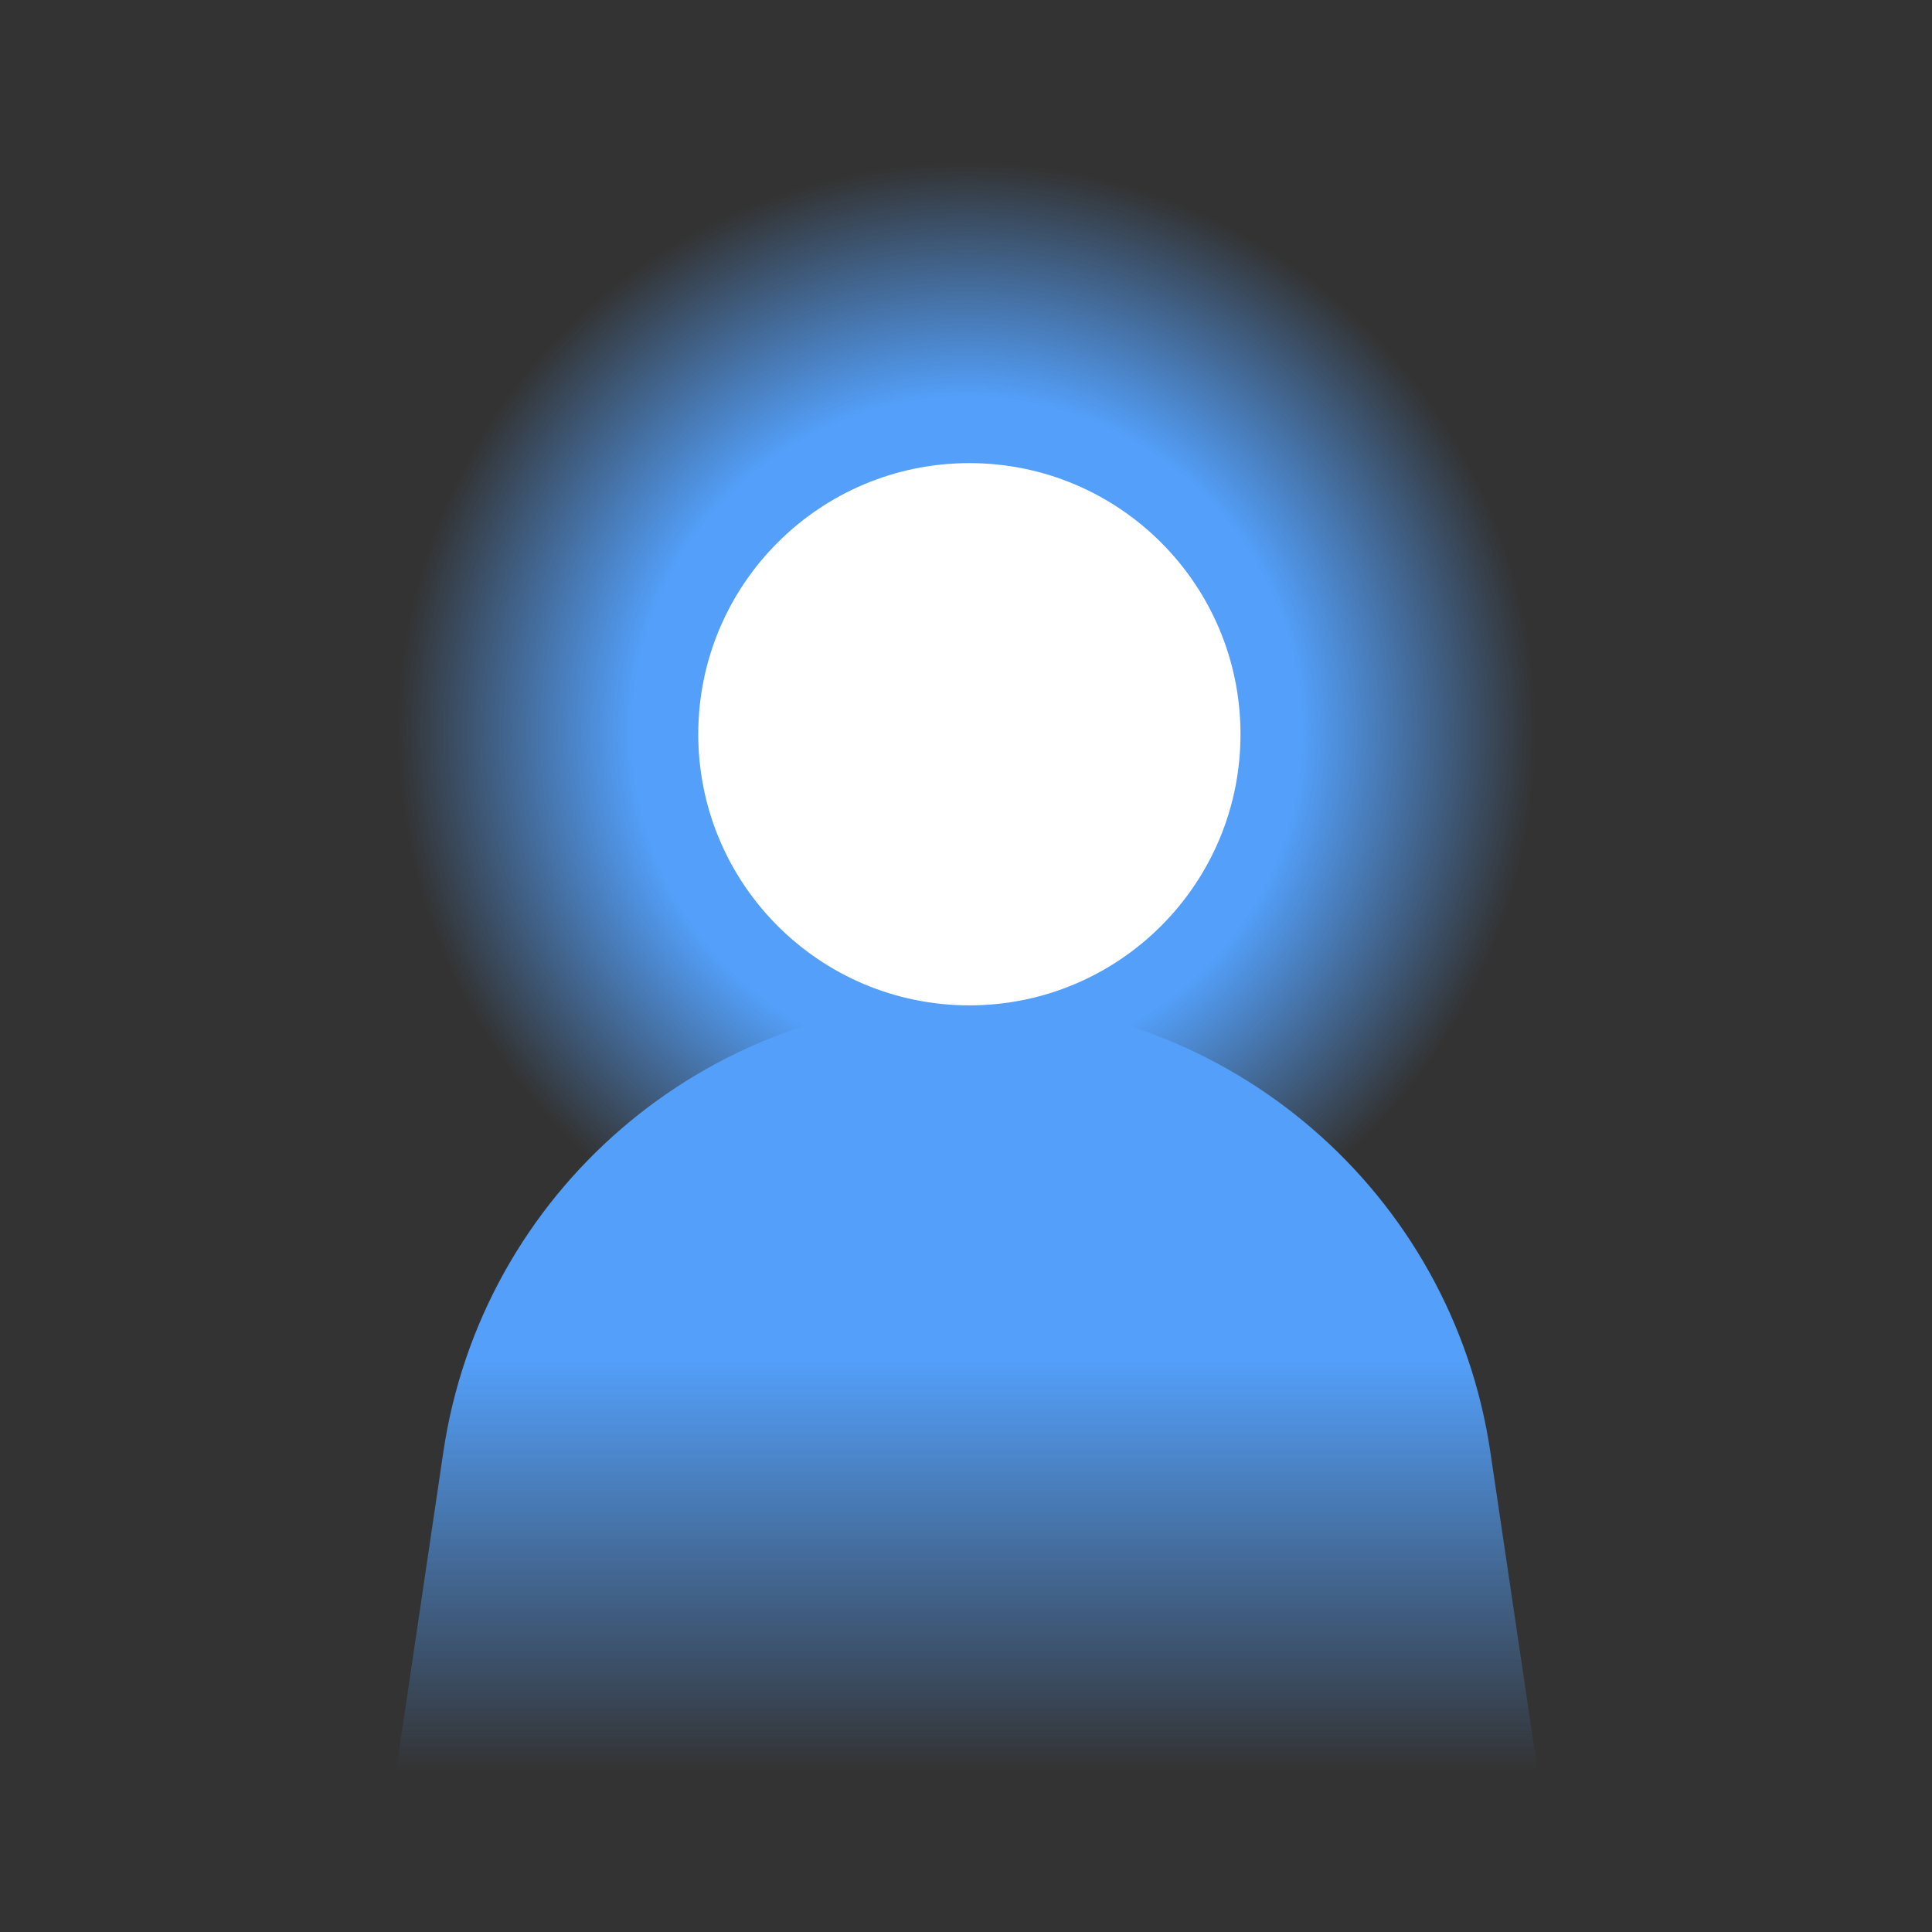
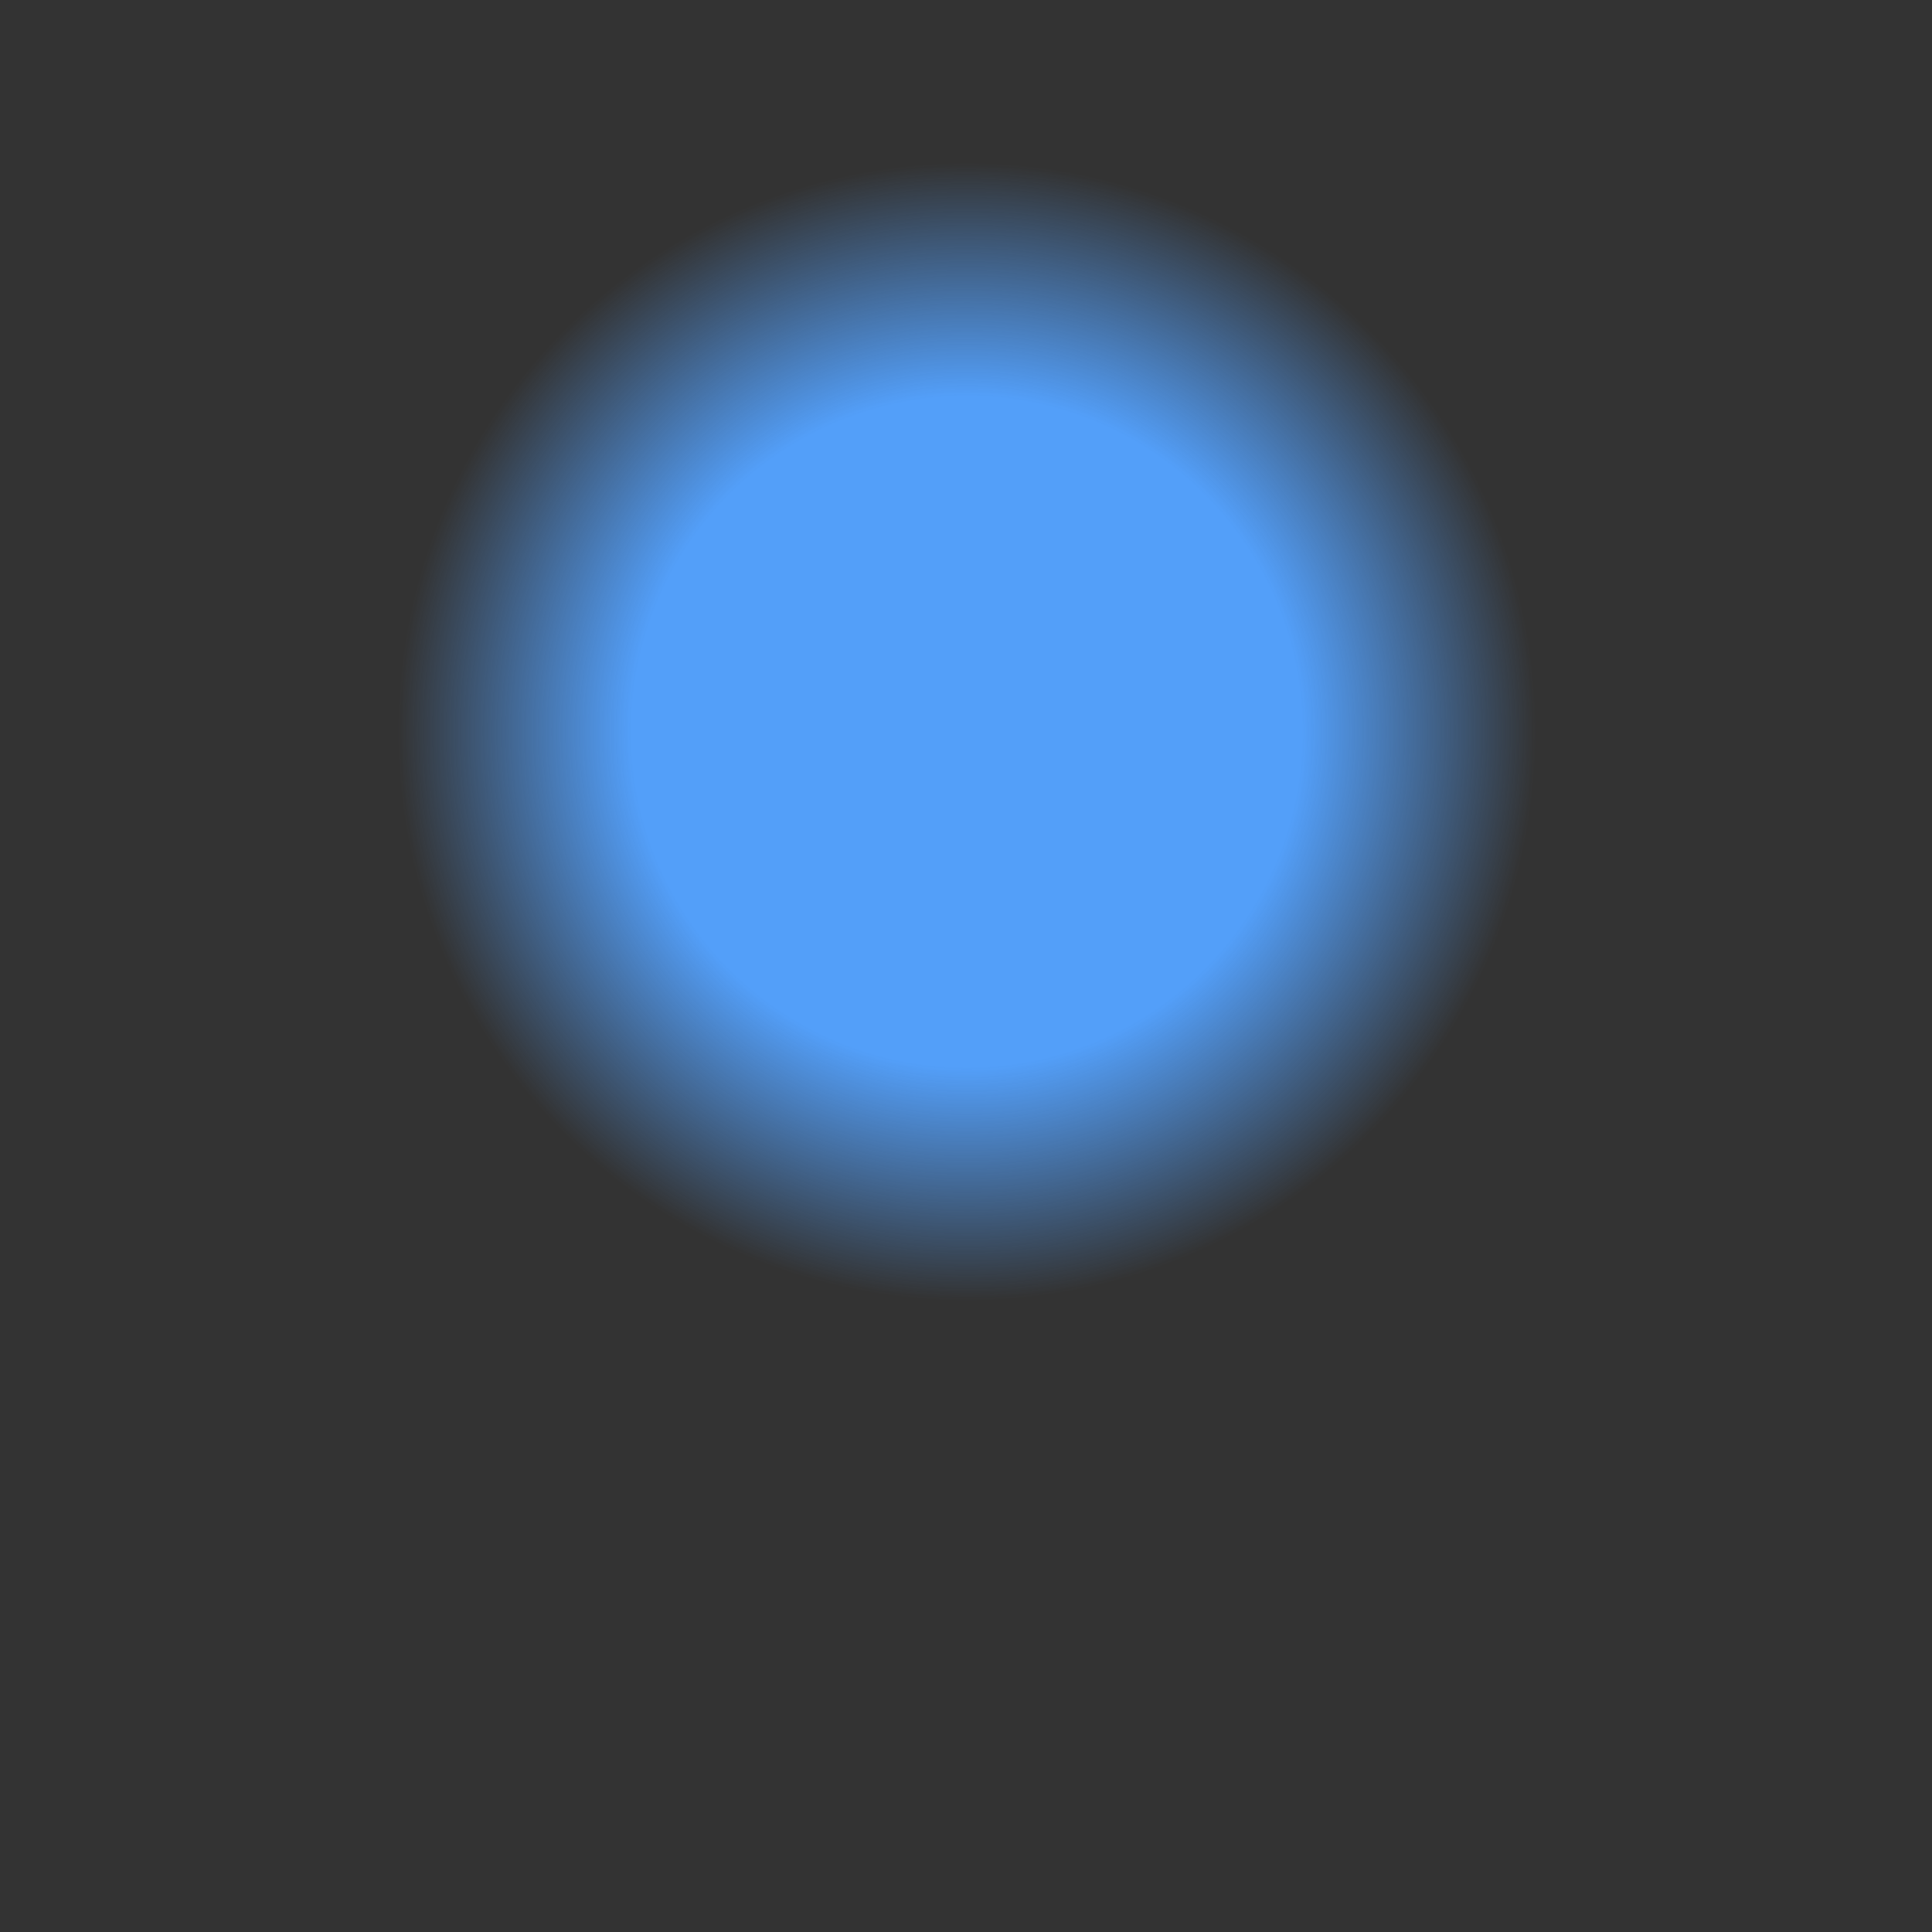
<svg xmlns="http://www.w3.org/2000/svg" width="24" height="24" viewBox="0 0 24 24" fill="none">
  <rect x="0" y="0" width="24" height="24" fill="#333333" stroke="none" />
  <circle cx="12.01" cy="9.09" r="7.09" fill="url(#paint0_radial_5423_13854)" />
-   <path d="M5.507 18.039C5.984 14.815 8.751 12.428 12.011 12.428C15.269 12.428 18.037 14.815 18.514 18.039L19.101 22H4.92L5.507 18.039Z" fill="url(#paint1_linear_5423_13854)" />
-   <circle cx="12.042" cy="9.121" r="3.368" fill="white" />
  <defs>
    <radialGradient id="paint0_radial_5423_13854" cx="0" cy="0" r="1" gradientUnits="userSpaceOnUse" gradientTransform="translate(12.01 9.09) rotate(90) scale(7.09)">
      <stop offset="0.589" stop-color="#539FF9" />
      <stop offset="1" stop-color="#539FF9" stop-opacity="0" />
    </radialGradient>
    <linearGradient id="paint1_linear_5423_13854" x1="12.011" y1="16.905" x2="12.011" y2="22" gradientUnits="userSpaceOnUse">
      <stop stop-color="#539FF9" />
      <stop offset="1" stop-color="#539FF9" stop-opacity="0" />
    </linearGradient>
  </defs>
</svg>